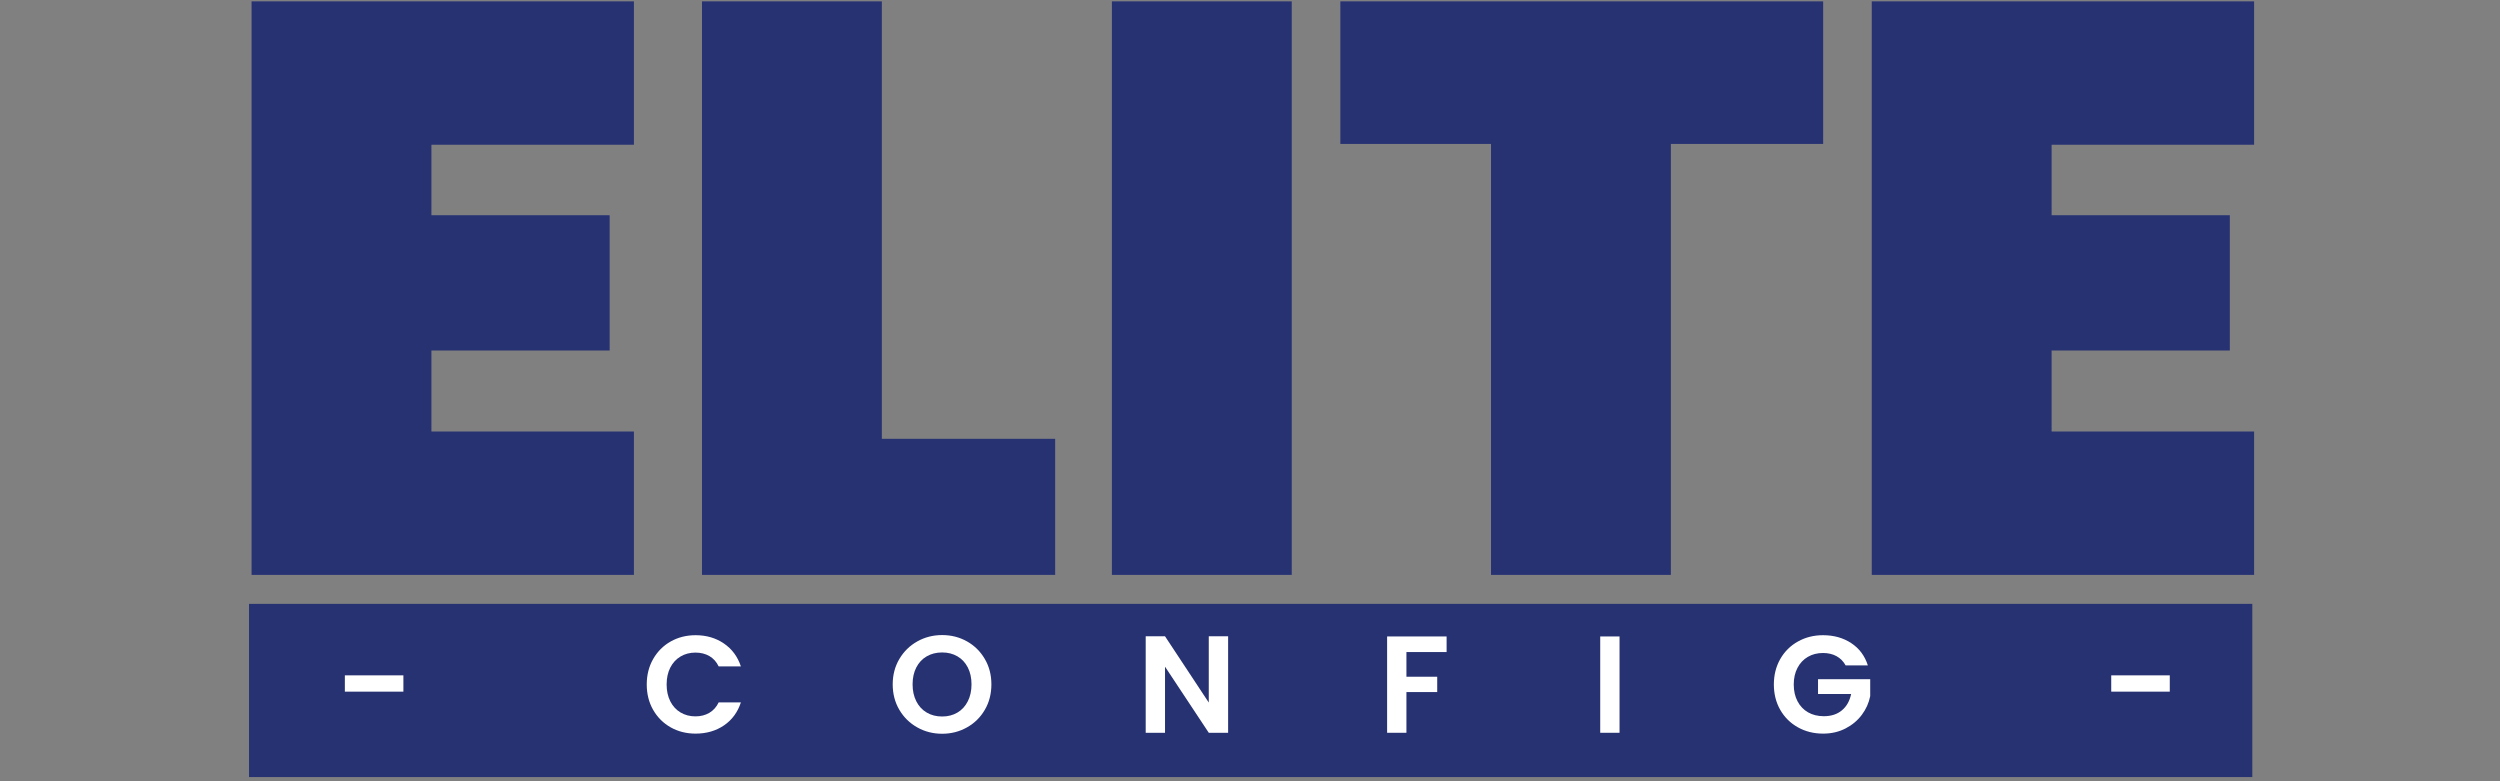
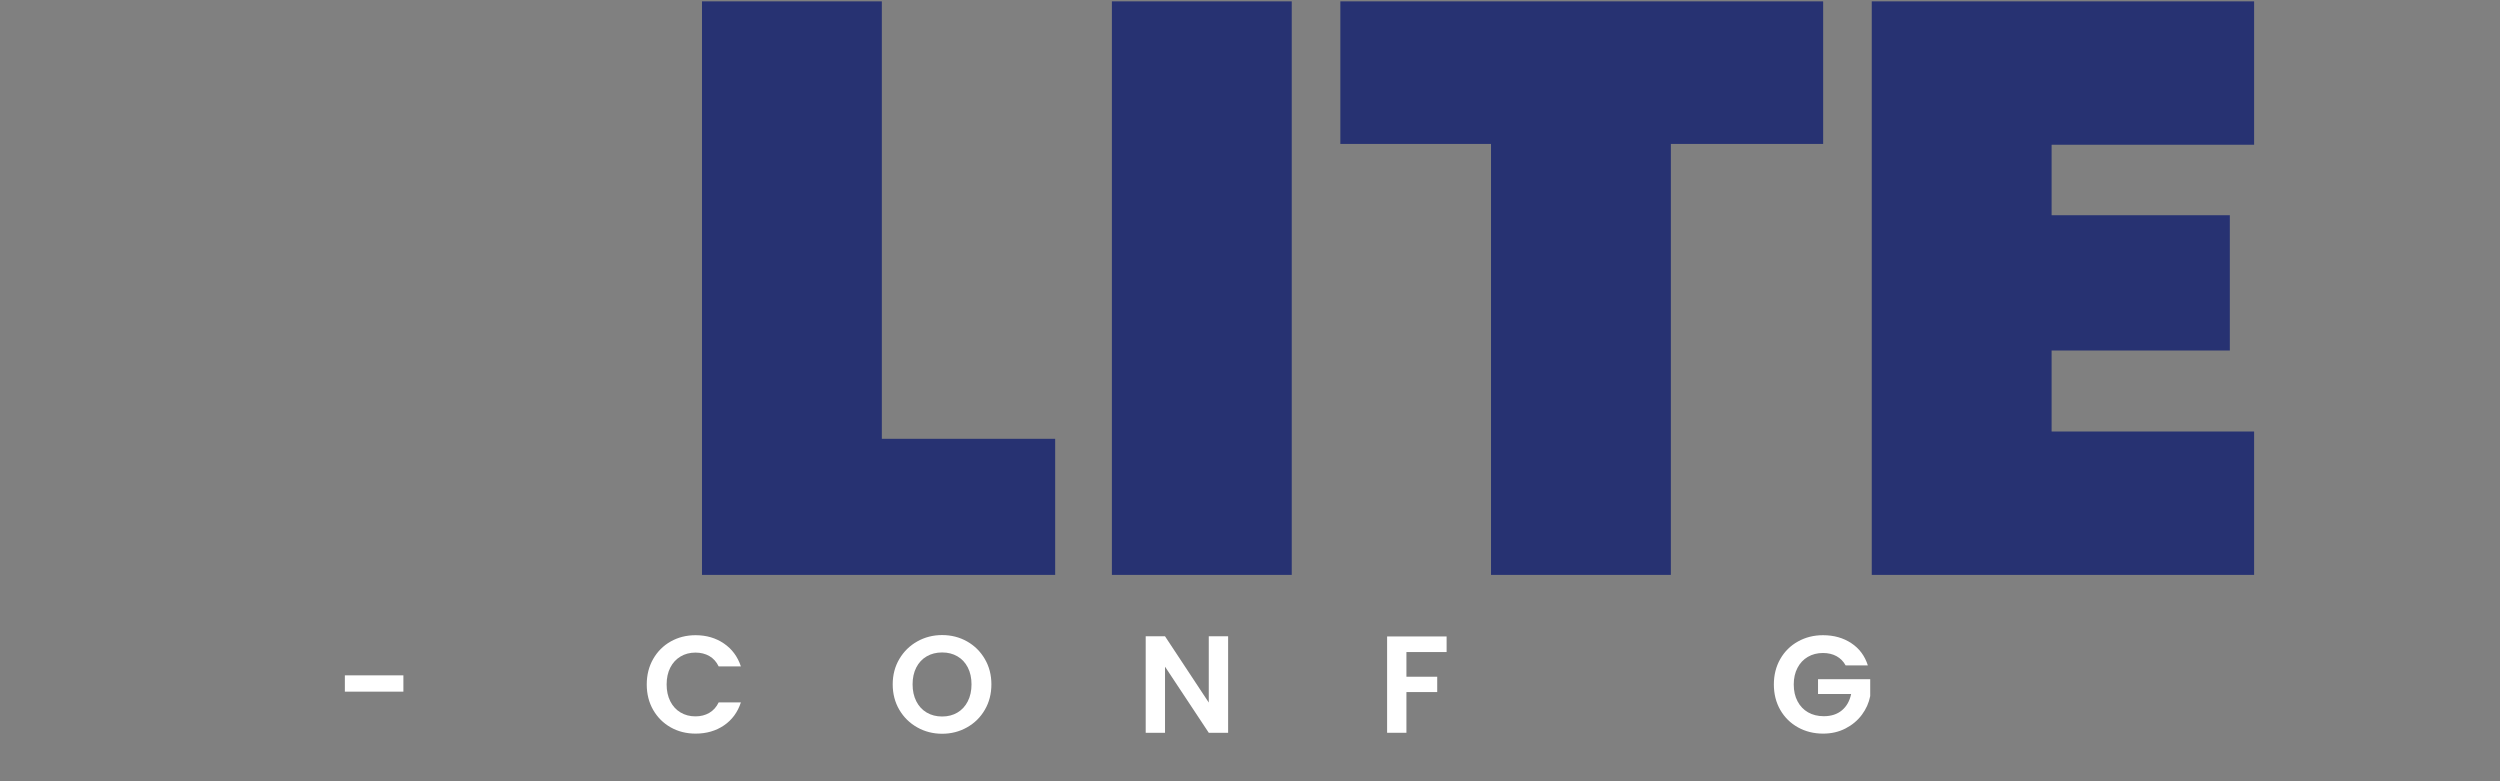
<svg xmlns="http://www.w3.org/2000/svg" width="1920" viewBox="0 0 1440 450" height="600" preserveAspectRatio="xMidYMid meet">
  <rect x="0" y="0" width="1440" height="450" fill="#808080" stroke="none" />
  <defs>
    <g />
    <clipPath id="0034372964">
      <path d="M 143.434 347.824 L 1297.469 347.824 L 1297.469 447.586 L 143.434 447.586 Z M 143.434 347.824 " clip-rule="nonzero" />
    </clipPath>
  </defs>
  <g fill="#273272" fill-opacity="1">
    <g transform="translate(121.578, 331.142)">
      <g>
-         <path d="M 126.922 -247.766 L 126.922 -207.172 L 229.578 -207.172 L 229.578 -129.25 L 126.922 -129.25 L 126.922 -82.594 L 243.562 -82.594 L 243.562 0 L 23.328 0 L 23.328 -330.359 L 243.562 -330.359 L 243.562 -247.766 Z M 126.922 -247.766 " />
-       </g>
+         </g>
    </g>
  </g>
  <g fill="#273272" fill-opacity="1">
    <g transform="translate(381.014, 331.142)">
      <g>
        <path d="M 126.922 -78.391 L 226.766 -78.391 L 226.766 0 L 23.328 0 L 23.328 -330.359 L 126.922 -330.359 Z M 126.922 -78.391 " />
      </g>
    </g>
  </g>
  <g fill="#273272" fill-opacity="1">
    <g transform="translate(617.121, 331.142)">
      <g>
        <path d="M 126.922 -330.359 L 126.922 0 L 23.328 0 L 23.328 -330.359 Z M 126.922 -330.359 " />
      </g>
    </g>
  </g>
  <g fill="#273272" fill-opacity="1">
    <g transform="translate(767.37, 331.142)">
      <g>
        <path d="M 282.766 -330.359 L 282.766 -248.234 L 195.047 -248.234 L 195.047 0 L 91.453 0 L 91.453 -248.234 L 4.672 -248.234 L 4.672 -330.359 Z M 282.766 -330.359 " />
      </g>
    </g>
  </g>
  <g fill="#273272" fill-opacity="1">
    <g transform="translate(1054.804, 331.142)">
      <g>
        <path d="M 126.922 -247.766 L 126.922 -207.172 L 229.578 -207.172 L 229.578 -129.25 L 126.922 -129.25 L 126.922 -82.594 L 243.562 -82.594 L 243.562 0 L 23.328 0 L 23.328 -330.359 L 243.562 -330.359 L 243.562 -247.766 Z M 126.922 -247.766 " />
      </g>
    </g>
  </g>
  <g clip-path="url(#0034372964)">
-     <path fill="#273272" d="M 143.434 347.824 L 1297.332 347.824 L 1297.332 447.586 L 143.434 447.586 Z M 143.434 347.824 " fill-opacity="1" fill-rule="nonzero" />
-   </g>
+     </g>
  <g fill="#ffffff" fill-opacity="1">
    <g transform="translate(143.225, 422.08)">
      <g />
    </g>
  </g>
  <g fill="#ffffff" fill-opacity="1">
    <g transform="translate(192.996, 422.08)">
      <g>
        <path d="M 39.359 -33.078 L 39.359 -23.688 L 5.641 -23.688 L 5.641 -33.078 Z M 39.359 -33.078 " />
      </g>
    </g>
  </g>
  <g fill="#ffffff" fill-opacity="1">
    <g transform="translate(270.202, 422.08)">
      <g />
    </g>
  </g>
  <g fill="#ffffff" fill-opacity="1">
    <g transform="translate(319.972, 422.08)">
      <g />
    </g>
  </g>
  <g fill="#ffffff" fill-opacity="1">
    <g transform="translate(369.745, 422.08)">
      <g>
        <path d="M 2.781 -27.828 C 2.781 -33.285 4.008 -38.172 6.469 -42.484 C 8.938 -46.805 12.301 -50.172 16.562 -52.578 C 20.832 -54.992 25.617 -56.203 30.922 -56.203 C 37.129 -56.203 42.562 -54.613 47.219 -51.438 C 51.883 -48.258 55.145 -43.859 57 -38.234 L 44.203 -38.234 C 42.93 -40.891 41.141 -42.879 38.828 -44.203 C 36.523 -45.523 33.863 -46.188 30.844 -46.188 C 27.613 -46.188 24.738 -45.43 22.219 -43.922 C 19.695 -42.41 17.734 -40.273 16.328 -37.516 C 14.93 -34.766 14.234 -31.535 14.234 -27.828 C 14.234 -24.172 14.93 -20.945 16.328 -18.156 C 17.734 -15.375 19.695 -13.227 22.219 -11.719 C 24.738 -10.207 27.613 -9.453 30.844 -9.453 C 33.863 -9.453 36.523 -10.129 38.828 -11.484 C 41.141 -12.836 42.93 -14.836 44.203 -17.484 L 57 -17.484 C 55.145 -11.816 51.898 -7.406 47.266 -4.25 C 42.629 -1.094 37.18 0.484 30.922 0.484 C 25.617 0.484 20.832 -0.719 16.562 -3.125 C 12.301 -5.539 8.938 -8.895 6.469 -13.188 C 4.008 -17.488 2.781 -22.367 2.781 -27.828 Z M 2.781 -27.828 " />
      </g>
    </g>
  </g>
  <g fill="#ffffff" fill-opacity="1">
    <g transform="translate(461.649, 422.08)">
      <g />
    </g>
  </g>
  <g fill="#ffffff" fill-opacity="1">
    <g transform="translate(511.418, 422.08)">
      <g>
        <path d="M 31.25 0.562 C 26.051 0.562 21.281 -0.656 16.938 -3.094 C 12.594 -5.531 9.145 -8.91 6.594 -13.234 C 4.051 -17.555 2.781 -22.445 2.781 -27.906 C 2.781 -33.312 4.051 -38.172 6.594 -42.484 C 9.145 -46.805 12.594 -50.188 16.938 -52.625 C 21.281 -55.062 26.051 -56.281 31.25 -56.281 C 36.488 -56.281 41.27 -55.062 45.594 -52.625 C 49.914 -50.188 53.332 -46.805 55.844 -42.484 C 58.363 -38.172 59.625 -33.312 59.625 -27.906 C 59.625 -22.445 58.363 -17.555 55.844 -13.234 C 53.332 -8.91 49.898 -5.531 45.547 -3.094 C 41.203 -0.656 36.438 0.562 31.25 0.562 Z M 31.25 -9.375 C 34.582 -9.375 37.52 -10.129 40.062 -11.641 C 42.613 -13.148 44.602 -15.312 46.031 -18.125 C 47.457 -20.938 48.172 -24.195 48.172 -27.906 C 48.172 -31.613 47.457 -34.859 46.031 -37.641 C 44.602 -40.422 42.613 -42.551 40.062 -44.031 C 37.52 -45.52 34.582 -46.266 31.25 -46.266 C 27.906 -46.266 24.945 -45.52 22.375 -44.031 C 19.812 -42.551 17.812 -40.422 16.375 -37.641 C 14.945 -34.859 14.234 -31.613 14.234 -27.906 C 14.234 -24.195 14.945 -20.938 16.375 -18.125 C 17.812 -15.312 19.812 -13.148 22.375 -11.641 C 24.945 -10.129 27.906 -9.375 31.25 -9.375 Z M 31.25 -9.375 " />
      </g>
    </g>
  </g>
  <g fill="#ffffff" fill-opacity="1">
    <g transform="translate(604.673, 422.08)">
      <g />
    </g>
  </g>
  <g fill="#ffffff" fill-opacity="1">
    <g transform="translate(654.442, 422.08)">
      <g>
        <path d="M 52.953 0 L 41.812 0 L 16.609 -38.078 L 16.609 0 L 5.484 0 L 5.484 -55.578 L 16.609 -55.578 L 41.812 -17.406 L 41.812 -55.578 L 52.953 -55.578 Z M 52.953 0 " />
      </g>
    </g>
  </g>
  <g fill="#ffffff" fill-opacity="1">
    <g transform="translate(743.722, 422.08)">
      <g />
    </g>
  </g>
  <g fill="#ffffff" fill-opacity="1">
    <g transform="translate(793.492, 422.08)">
      <g>
        <path d="M 39.75 -55.484 L 39.75 -46.5 L 16.609 -46.5 L 16.609 -32.281 L 34.344 -32.281 L 34.344 -23.453 L 16.609 -23.453 L 16.609 0 L 5.484 0 L 5.484 -55.484 Z M 39.75 -55.484 " />
      </g>
    </g>
  </g>
  <g fill="#ffffff" fill-opacity="1">
    <g transform="translate(866.475, 422.08)">
      <g />
    </g>
  </g>
  <g fill="#ffffff" fill-opacity="1">
    <g transform="translate(916.244, 422.08)">
      <g>
-         <path d="M 16.609 -55.484 L 16.609 0 L 5.484 0 L 5.484 -55.484 Z M 16.609 -55.484 " />
-       </g>
+         </g>
    </g>
  </g>
  <g fill="#ffffff" fill-opacity="1">
    <g transform="translate(969.193, 422.08)">
      <g />
    </g>
  </g>
  <g fill="#ffffff" fill-opacity="1">
    <g transform="translate(1018.962, 422.08)">
      <g>
        <path d="M 44.125 -38.797 C 42.852 -41.129 41.102 -42.906 38.875 -44.125 C 36.645 -45.344 34.047 -45.953 31.078 -45.953 C 27.797 -45.953 24.883 -45.207 22.344 -43.719 C 19.801 -42.238 17.812 -40.117 16.375 -37.359 C 14.945 -34.609 14.234 -31.43 14.234 -27.828 C 14.234 -24.117 14.961 -20.883 16.422 -18.125 C 17.879 -15.363 19.906 -13.242 22.5 -11.766 C 25.094 -10.285 28.113 -9.547 31.562 -9.547 C 35.801 -9.547 39.27 -10.672 41.969 -12.922 C 44.676 -15.172 46.453 -18.312 47.297 -22.344 L 28.219 -22.344 L 28.219 -30.844 L 58.281 -30.844 L 58.281 -21.141 C 57.531 -17.273 55.938 -13.695 53.5 -10.406 C 51.062 -7.125 47.922 -4.488 44.078 -2.5 C 40.234 -0.508 35.926 0.484 31.156 0.484 C 25.812 0.484 20.977 -0.719 16.656 -3.125 C 12.332 -5.539 8.938 -8.895 6.469 -13.188 C 4.008 -17.488 2.781 -22.367 2.781 -27.828 C 2.781 -33.285 4.008 -38.172 6.469 -42.484 C 8.938 -46.805 12.332 -50.172 16.656 -52.578 C 20.977 -54.992 25.785 -56.203 31.078 -56.203 C 37.336 -56.203 42.77 -54.676 47.375 -51.625 C 51.988 -48.582 55.172 -44.305 56.922 -38.797 Z M 44.125 -38.797 " />
      </g>
    </g>
  </g>
  <g fill="#ffffff" fill-opacity="1">
    <g transform="translate(1110.888, 422.08)">
      <g />
    </g>
  </g>
  <g fill="#ffffff" fill-opacity="1">
    <g transform="translate(1160.657, 422.08)">
      <g />
    </g>
  </g>
  <g fill="#ffffff" fill-opacity="1">
    <g transform="translate(1210.431, 422.08)">
      <g>
-         <path d="M 39.359 -33.078 L 39.359 -23.688 L 5.641 -23.688 L 5.641 -33.078 Z M 39.359 -33.078 " />
-       </g>
+         </g>
    </g>
  </g>
  <g fill="#ffffff" fill-opacity="1">
    <g transform="translate(1287.637, 422.08)">
      <g />
    </g>
  </g>
</svg>